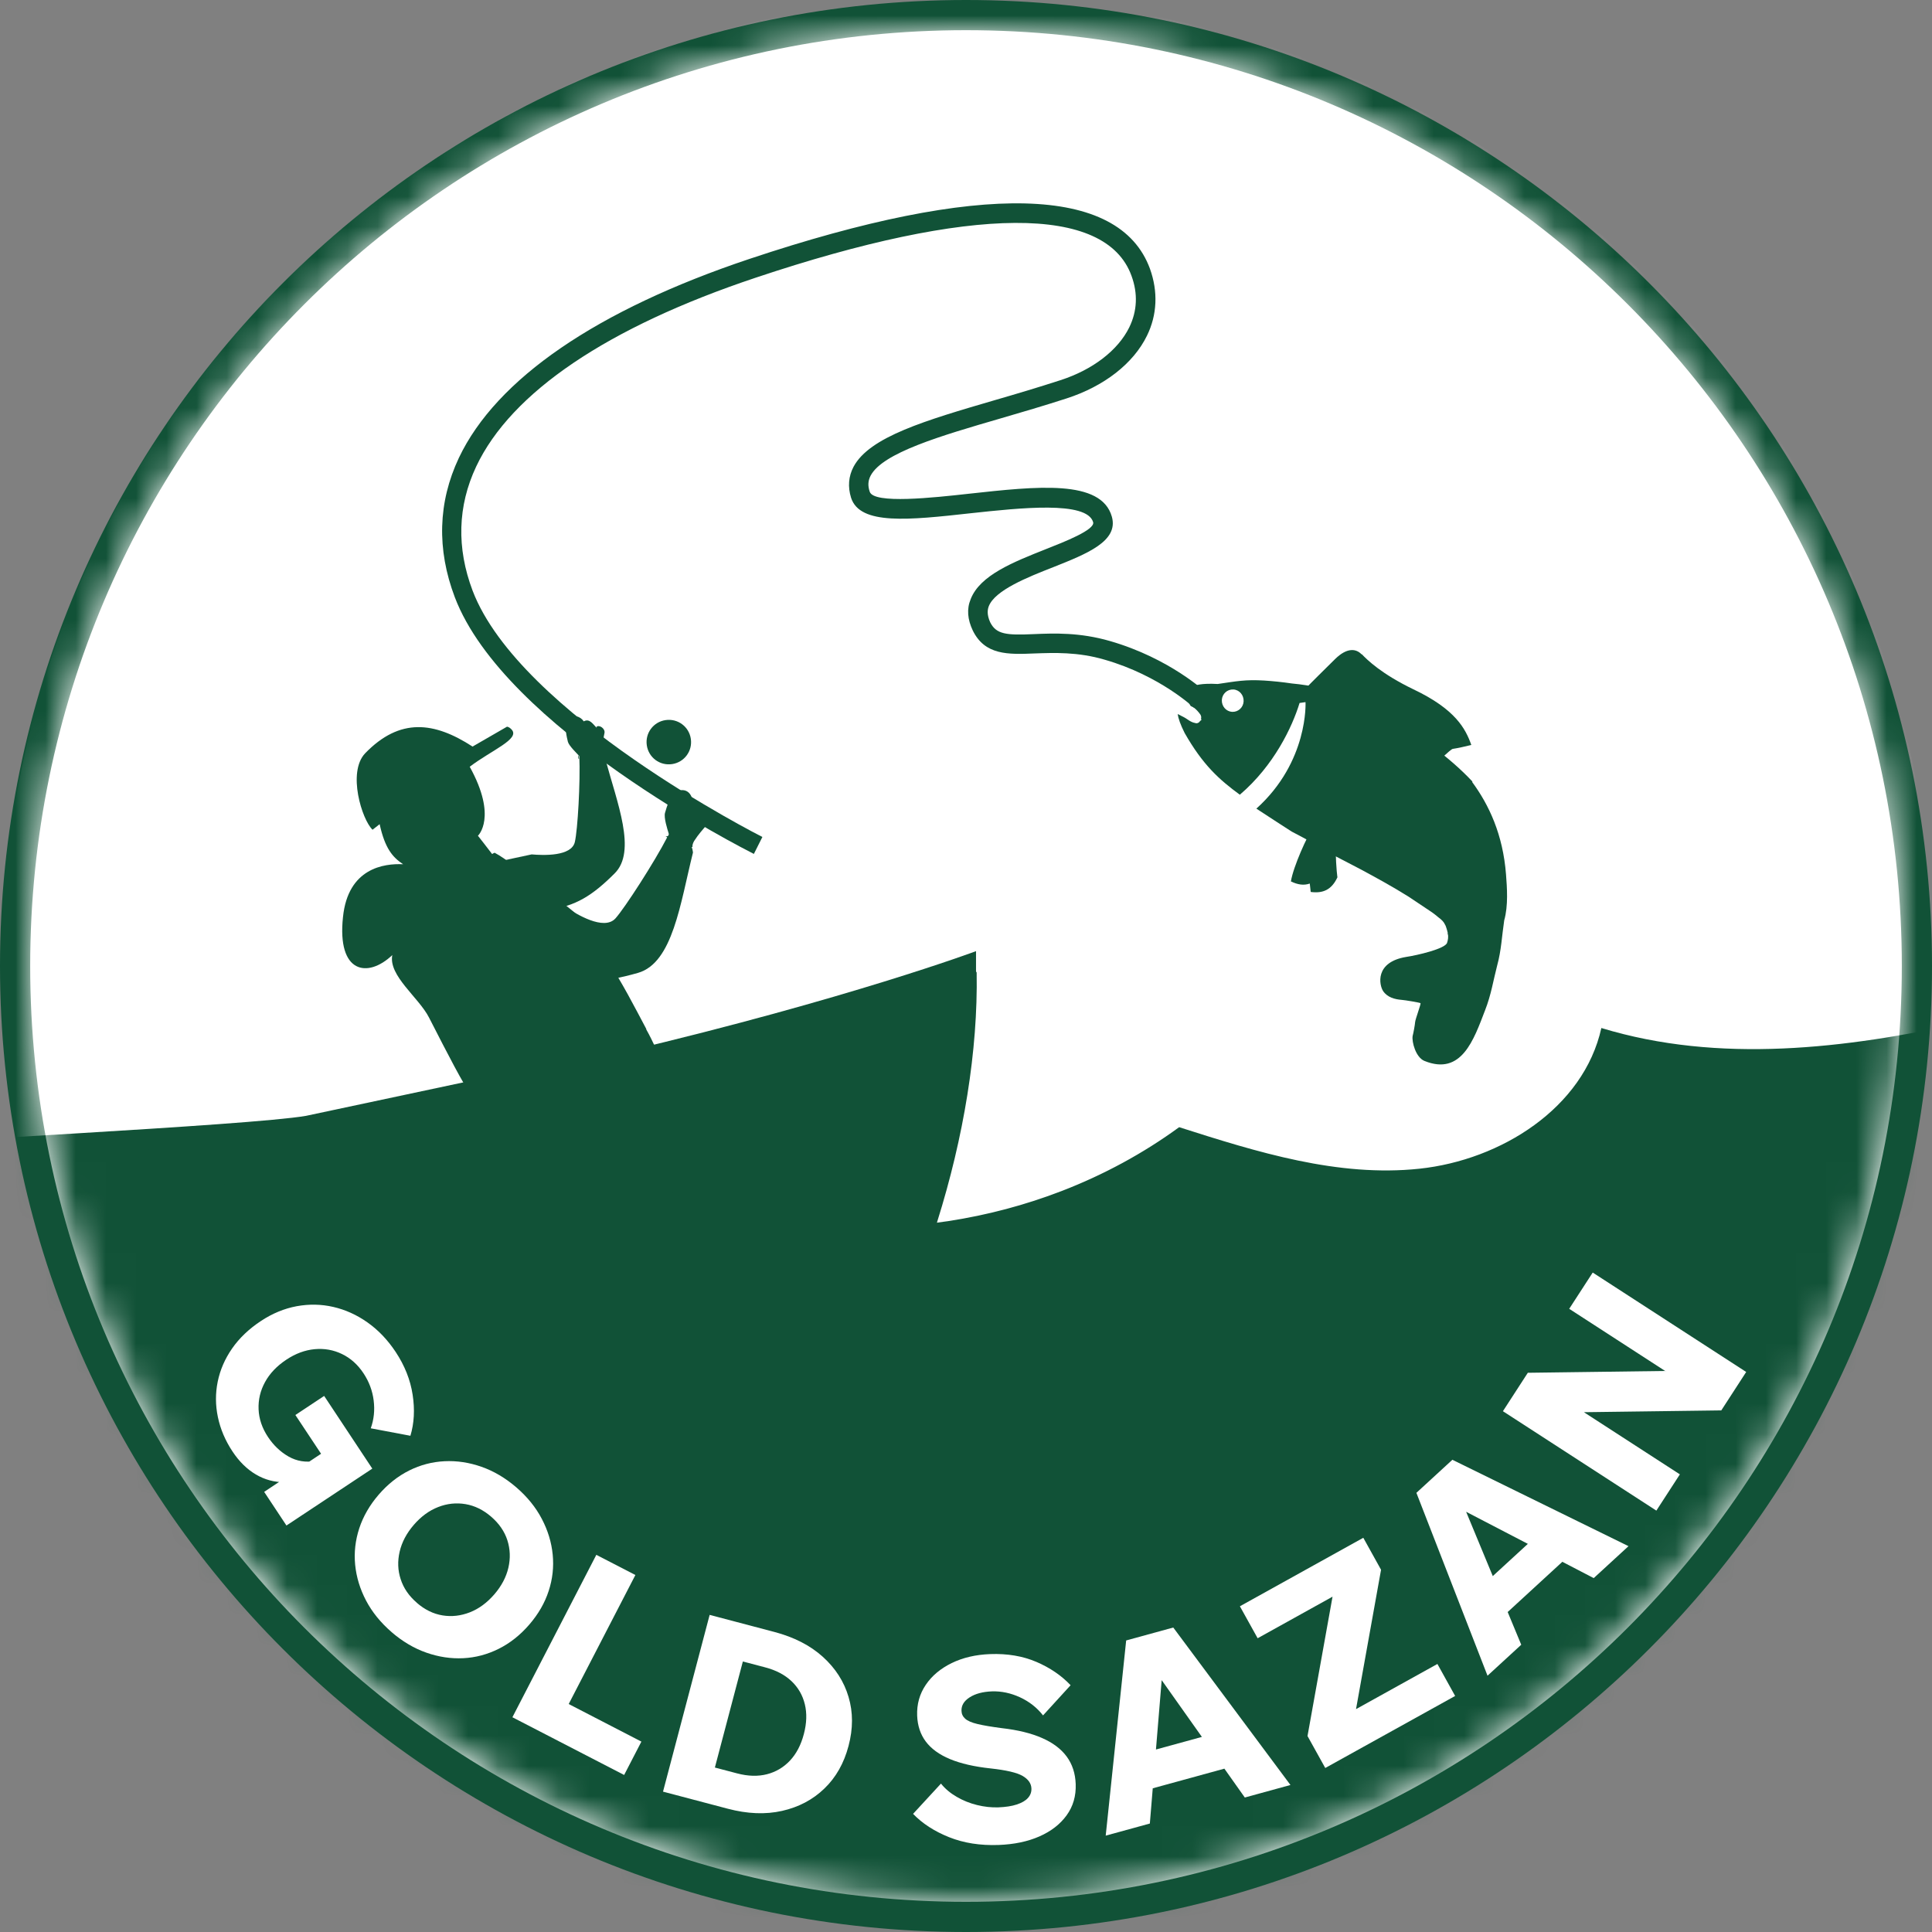
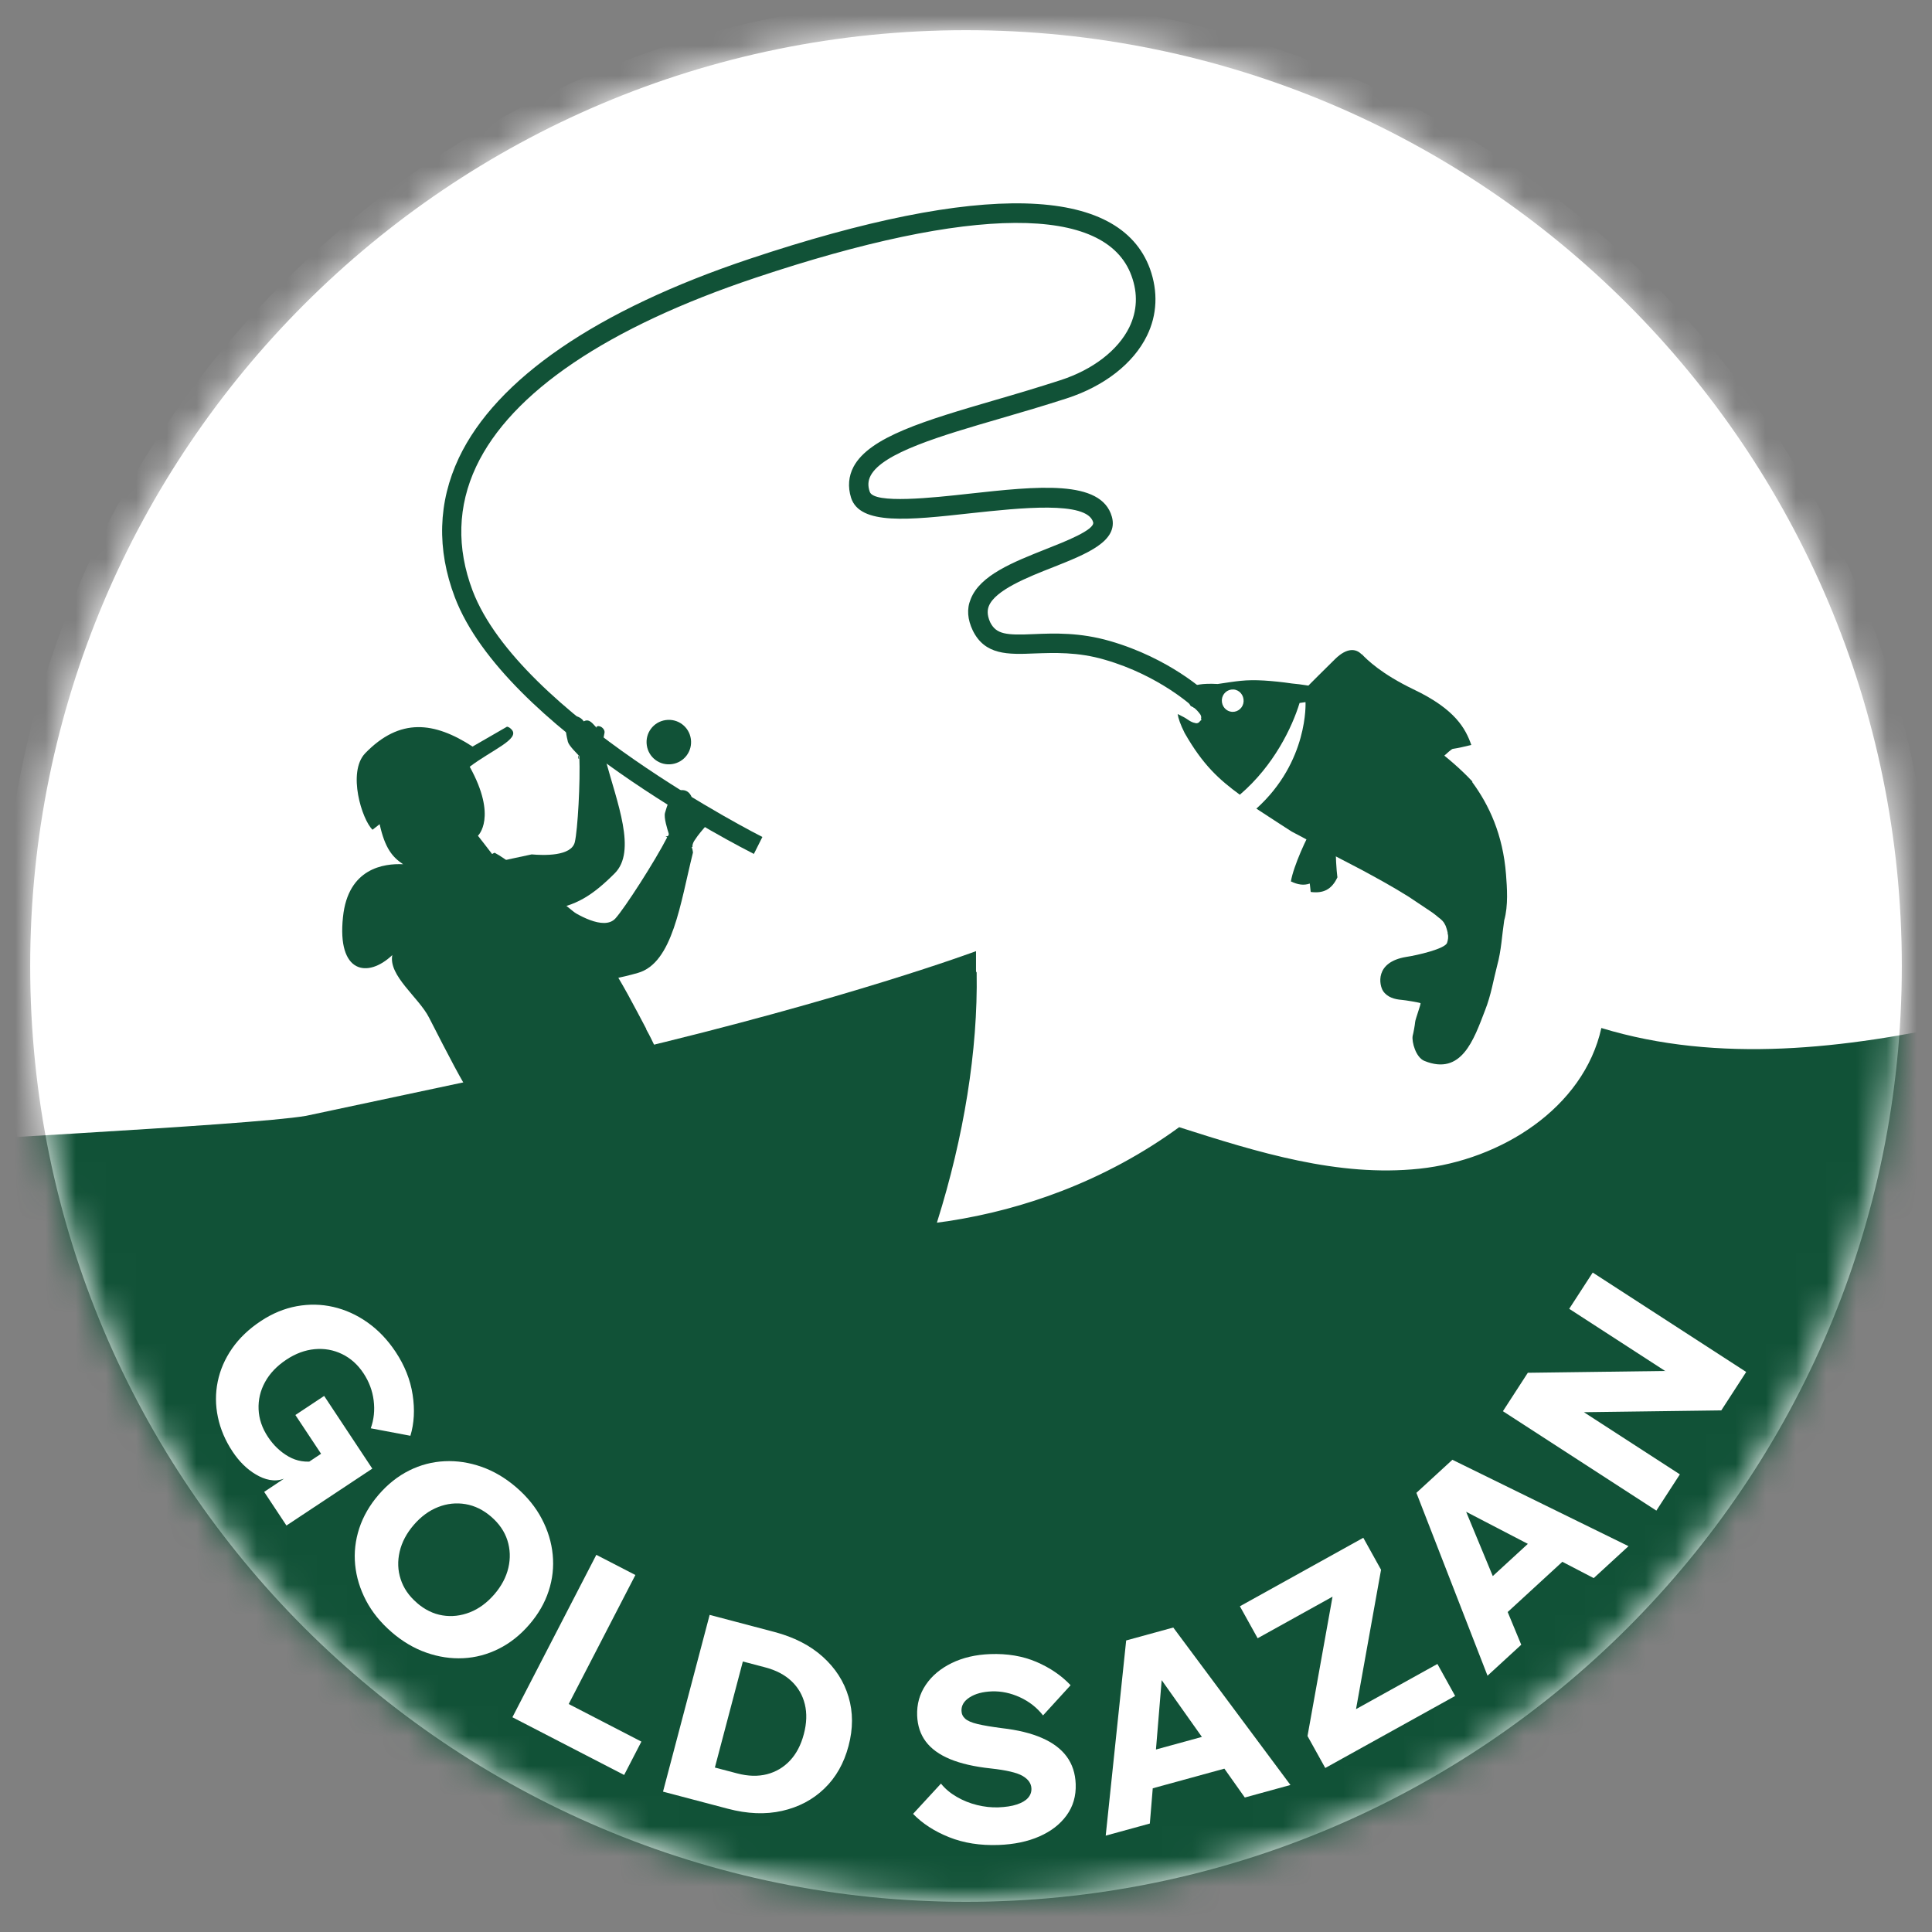
<svg xmlns="http://www.w3.org/2000/svg" width="64" height="64" viewBox="0 0 64 64" fill="none">
  <rect x="0" y="0" width="64" height="64" fill="#808080" stroke="none" />
  <g clip-path="url(#clip0_1237_13539)">
-     <path d="M32 64C49.673 64 64 49.673 64 32C64 14.327 49.673 0 32 0C14.327 0 0 14.327 0 32C0 49.673 14.327 64 32 64Z" fill="#115237" />
    <path d="M32 63C49.121 63 63 49.121 63 32C63 14.879 49.121 1 32 1C14.879 1 1 14.879 1 32C1 49.121 14.879 63 32 63Z" fill="white" />
    <mask id="mask0_1237_13539" style="mask-type:luminance" maskUnits="userSpaceOnUse" x="1" y="1" width="62" height="62">
      <path d="M32 63C49.121 63 63 49.121 63 32C63 14.879 49.121 1 32 1C14.879 1 1 14.879 1 32C1 49.121 14.879 63 32 63Z" fill="white" />
    </mask>
    <g mask="url(#mask0_1237_13539)">
      <path d="M32.059 63.941C49.732 63.941 64.059 49.614 64.059 31.941C64.059 14.268 49.732 -0.059 32.059 -0.059C14.386 -0.059 0.059 14.268 0.059 31.941C0.059 49.614 14.386 63.941 32.059 63.941Z" fill="white" />
      <path d="M45.102 21.674C44.925 21.488 44.626 21.441 44.229 21.83C44.035 22.02 43.332 22.715 43.192 22.867C44.541 23.284 45.149 23.388 47.525 25.328C47.543 25.315 48.054 24.818 48.123 24.808C48.272 24.787 48.554 24.725 48.739 24.678C48.55 24.142 48.215 23.496 46.82 22.834C45.76 22.323 45.289 21.858 45.112 21.672" fill="#115237" />
      <path d="M44.302 29.056C44.274 28.858 44.235 28.25 44.256 28.116L43.492 27.422C43.308 27.68 42.842 28.704 42.763 29.198C42.99 29.307 43.186 29.338 43.388 29.269C43.401 29.357 43.405 29.448 43.419 29.547C43.819 29.599 44.114 29.485 44.312 29.044" fill="#115237" />
-       <path d="M47.629 32.962C47.629 32.962 47.629 32.953 47.62 32.942V32.971" fill="#115237" />
      <path d="M48.779 25.893C47.226 24.227 44.644 23.042 44.644 23.042C44.422 22.965 44.201 22.887 43.974 22.84C43.736 22.785 43.509 22.738 43.274 22.701C43.12 22.674 42.958 22.658 42.795 22.641C42.488 22.595 42.163 22.562 41.881 22.544C41.246 22.506 40.965 22.567 40.338 22.658C39.288 22.6 39.303 22.908 39.269 23.084C39.298 23.14 39.365 23.26 39.444 23.388C39.475 23.404 39.508 23.419 39.54 23.434C39.629 23.501 39.701 23.581 39.765 23.672C39.792 23.718 39.799 23.767 39.785 23.809C39.809 23.846 39.793 23.868 39.764 23.873C39.724 23.939 39.659 23.978 39.585 23.949C39.431 23.922 39.335 23.815 39.195 23.746C39.13 23.715 39.076 23.683 39.012 23.653C39.033 23.8 39.102 24 39.242 24.28C39.847 25.342 40.387 25.825 41.071 26.326C42.201 25.361 42.806 24.084 43.05 23.287L43.247 23.259C43.247 23.259 43.353 25.225 41.619 26.787C42.116 27.115 42.789 27.547 42.789 27.547C43.028 27.673 43.255 27.789 43.485 27.926C43.746 28.068 44.007 28.22 44.26 28.374L45.072 28.797C45.539 29.048 46.135 29.372 46.665 29.706L47.44 30.224C47.519 30.282 47.586 30.333 47.644 30.384C47.767 30.475 47.826 30.538 47.869 30.631C47.883 30.659 47.896 30.677 47.899 30.697C47.901 30.716 47.914 30.734 47.915 30.744C47.935 30.811 47.953 30.868 47.962 30.927L47.933 30.932C47.942 30.931 47.954 30.939 47.965 30.947C47.979 31.045 47.971 31.126 47.936 31.232C47.875 31.431 46.936 31.647 46.584 31.699C45.528 31.872 45.689 32.639 45.818 32.831C45.958 33.04 46.207 33.105 46.431 33.122C46.532 33.128 47.044 33.213 47.056 33.232C47.079 33.248 46.883 33.767 46.878 33.858C46.872 33.948 46.821 34.226 46.795 34.32C46.764 34.514 46.898 35.026 47.185 35.144C48.418 35.645 48.822 34.435 49.193 33.472C49.398 32.952 49.468 32.472 49.596 31.982C49.734 31.482 49.753 30.989 49.829 30.488C49.968 29.998 49.921 29.394 49.889 28.969C49.787 27.643 49.324 26.66 48.764 25.901M41.196 23.234C41.186 23.436 41.016 23.592 40.814 23.581C40.621 23.569 40.466 23.4 40.475 23.187C40.486 22.985 40.655 22.829 40.858 22.84C41.06 22.851 41.207 23.031 41.196 23.234Z" fill="#115237" />
      <path d="M21.412 34.091C21.025 33.363 20.601 32.528 20.087 31.757C19.942 31.798 20.167 31.756 20.087 31.757C19.599 30.61 19.109 30.289 18.675 29.939C18.295 29.612 18.081 29.382 17.698 29.236C17.248 28.848 16.758 28.446 16.387 28.249C16.358 28.253 16.331 28.277 16.302 28.291C16.166 28.11 15.832 27.685 15.832 27.685C15.832 27.685 16.488 27.077 15.56 25.399C16.303 24.838 17.228 24.483 16.952 24.171C16.903 24.118 16.859 24.084 16.796 24.072L15.654 24.731C14.387 23.909 13.249 23.762 12.094 24.956C11.501 25.585 11.991 27.155 12.341 27.486C12.341 27.486 12.431 27.413 12.576 27.302C12.754 28.111 13.007 28.397 13.353 28.629C12.725 28.599 11.529 28.752 11.362 30.377C11.161 32.248 12.181 32.412 12.995 31.639C12.863 32.323 13.873 33.042 14.212 33.708C15.546 36.312 15.896 36.996 16.901 37.604C16.808 37.658 14.591 39.228 14.449 39.298L14.742 39.236L21.647 34.802L21.763 34.633C21.763 34.633 21.727 34.659 21.699 34.673C21.613 34.495 21.525 34.306 21.403 34.092" fill="#115237" />
      <path d="M23.258 26.987C23.2 26.794 23.2 26.522 22.94 26.53C22.916 26.302 22.747 26.106 22.468 26.196C22.199 26.286 22.078 26.766 22.03 26.925C21.983 27.084 22.11 27.476 22.149 27.602L22.155 27.642C22.148 27.663 22.132 27.686 22.123 27.698L22.065 27.706L22.045 27.708C22.066 27.715 22.087 27.722 22.1 27.74C21.692 28.534 20.699 30.078 20.386 30.425C20.003 30.842 19.087 30.281 18.719 30.033L16.898 29.482L16.579 29.921C16.579 29.921 16.108 30.493 16.173 30.866C16.238 31.239 17.256 31.815 18.229 32.208C19.202 32.6 19.972 32.559 21.131 32.229C22.289 31.9 22.536 29.921 22.956 28.24C22.946 28.171 22.938 28.112 22.909 28.055C22.909 28.055 22.93 28.062 22.94 28.061C22.933 28.012 22.943 27.949 22.992 27.862C23.156 27.607 23.288 27.478 23.399 27.34C23.509 27.203 23.374 26.961 23.227 26.993" fill="#115237" />
      <path d="M19.772 24.115C19.643 23.993 19.533 23.788 19.338 23.896C19.224 23.731 19.011 23.651 18.836 23.838C18.661 24.015 18.781 24.43 18.813 24.576C18.853 24.711 19.109 24.956 19.181 25.036C19.182 25.046 19.194 25.055 19.149 25.071L19.158 25.13C19.203 25.123 19.185 25.136 19.151 25.037H19.141L19.191 25.031C19.228 25.915 19.136 27.498 19.042 27.894C18.93 28.373 18 28.337 17.612 28.303L16.001 28.648L15.947 29.109C15.947 29.109 15.827 29.741 16.035 29.993C16.234 30.256 17.26 30.248 18.16 30.137C19.06 30.027 19.631 29.662 20.36 28.933C21.099 28.201 20.444 26.596 20.052 25.143C20.015 25.098 19.979 25.054 19.946 25.038L19.975 25.034C19.947 24.977 19.929 24.929 19.936 24.837C19.959 24.573 19.998 24.425 20.026 24.271C20.045 24.128 19.845 23.996 19.756 24.08" fill="#115237" />
      <path d="M32.332 32.18V31.953V31.508C32.332 31.508 28.122 33.08 20.667 34.846V34.724L10.136 36.964C8.238 37.29 -3.079 37.824 -6.209 38.107C-5.112 39.604 -3.035 43.164 2.853 43.268C12.658 43.416 18.842 43.505 28.691 43.03C29.269 43.001 29.818 42.956 30.336 42.911C30.41 42.66 30.989 40.716 31.048 40.464C31.924 37.676 32.398 34.798 32.353 32.217" fill="#115237" />
      <path d="M24.978 28.29C24.641 28.117 16.71 24.107 15.067 19.786C14.463 18.193 14.509 16.636 15.201 15.167C16.441 12.552 19.773 10.266 24.832 8.575C32.501 6.012 37.078 6.133 38.094 8.903C38.365 9.659 38.335 10.428 37.994 11.122C37.544 12.043 36.576 12.797 35.327 13.2C34.587 13.439 33.853 13.655 33.158 13.857C31.149 14.441 29.247 14.999 28.843 15.752C28.756 15.915 28.741 16.088 28.811 16.289C28.941 16.703 30.913 16.487 32.092 16.356C34.35 16.109 36.48 15.87 36.832 17.117C37.06 17.929 36.004 18.345 34.891 18.788C34.034 19.123 32.959 19.552 32.754 20.084C32.718 20.18 32.681 20.347 32.8 20.611C33 21.015 33.336 21.047 34.246 21.006C34.926 20.977 35.767 20.946 36.765 21.234C38.76 21.809 39.95 22.935 39.998 22.979L39.552 23.446C39.552 23.446 38.431 22.381 36.593 21.853C35.699 21.59 34.909 21.625 34.278 21.646C33.387 21.684 32.626 21.704 32.225 20.887C32.05 20.52 32.02 20.172 32.154 19.85C32.461 19.052 33.575 18.617 34.651 18.189C35.26 17.949 36.279 17.55 36.212 17.299C36.007 16.583 33.788 16.826 32.162 17.001C30.102 17.229 28.487 17.403 28.193 16.49C28.079 16.125 28.109 15.777 28.275 15.462C28.806 14.469 30.649 13.929 32.976 13.249C33.672 13.048 34.395 12.832 35.126 12.595C36.202 12.248 37.035 11.603 37.408 10.845C37.672 10.303 37.699 9.726 37.481 9.133C36.626 6.781 32.201 6.8 25.03 9.2C20.135 10.836 16.935 12.992 15.774 15.455C15.159 16.762 15.119 18.147 15.656 19.568C17.216 23.659 25.179 27.686 25.255 27.726L24.966 28.301L24.974 28.289L24.978 28.29Z" fill="#115237" />
      <path d="M22.885 24.477C22.944 24.882 22.666 25.254 22.261 25.312C21.856 25.371 21.485 25.094 21.426 24.689C21.367 24.284 21.645 23.912 22.049 23.854C22.454 23.795 22.826 24.072 22.885 24.477Z" fill="#115237" />
      <path d="M39.063 37.34C41.647 38.166 44.324 39.002 47.021 38.715C49.719 38.428 52.46 36.704 53.047 34.054C56.938 35.24 61.14 34.742 65.111 33.862C69.021 32.995 73.212 31.491 75.185 28.005C74.898 34.526 74.265 41.102 72.192 47.292C70.119 53.481 66.489 59.311 61.148 63.064C59.273 64.381 57.222 65.424 55.179 66.46C53.339 67.394 51.485 68.334 49.498 68.892C47.566 69.434 45.551 69.604 43.548 69.731C33.155 70.391 22.695 69.98 12.387 68.507C12.38 68.792 12.916 68.678 12.911 68.393C12.905 68.108 12.62 67.921 12.371 67.785C7.08 64.886 2.307 60.954 -1.221 56.06C-4.749 51.166 -6.995 45.288 -7.222 39.26C-7.253 38.431 -6.992 37.319 -6.162 37.307C-5.773 37.301 -5.441 37.57 -5.136 37.813C-3.679 38.975 -1.953 39.884 -0.095 40.047C1.762 40.211 3.755 39.53 4.862 38.028C9.758 40.926 16.203 40.991 21.155 38.191C21.021 38.28 21.869 39.252 22.042 39.366C22.498 39.666 23.202 39.8 23.721 39.953C24.971 40.321 26.264 40.544 27.564 40.624C30.145 40.784 32.761 40.384 35.174 39.452C36.554 38.919 37.868 38.211 39.063 37.338V37.34Z" fill="#115237" />
    </g>
-     <path d="M9.489 50.535L8.751 49.42L9.407 48.984L9.433 49.1C9.089 49.103 8.771 49.018 8.476 48.844C8.182 48.67 7.923 48.416 7.702 48.082C7.462 47.72 7.301 47.341 7.218 46.944C7.135 46.549 7.133 46.157 7.212 45.769C7.291 45.382 7.449 45.016 7.688 44.671C7.927 44.327 8.245 44.023 8.64 43.762C9.021 43.509 9.418 43.346 9.828 43.27C10.239 43.195 10.643 43.202 11.042 43.294C11.441 43.386 11.819 43.556 12.175 43.808C12.532 44.06 12.842 44.386 13.107 44.785C13.406 45.237 13.594 45.709 13.669 46.202C13.745 46.694 13.72 47.148 13.595 47.562L12.282 47.314C12.387 47.021 12.419 46.714 12.378 46.391C12.338 46.069 12.225 45.769 12.041 45.491C11.851 45.204 11.614 44.992 11.331 44.855C11.047 44.717 10.745 44.664 10.426 44.693C10.106 44.722 9.793 44.837 9.487 45.04C9.172 45.249 8.936 45.496 8.78 45.782C8.623 46.068 8.553 46.369 8.566 46.685C8.579 47.002 8.682 47.306 8.875 47.598C9.062 47.881 9.292 48.098 9.561 48.251C9.832 48.404 10.127 48.453 10.448 48.395L10.121 48.5L10.636 48.158L9.785 46.874L10.738 46.242L12.333 48.65L9.487 50.536L9.489 50.535Z" fill="white" />
+     <path d="M9.489 50.535L8.751 49.42L9.407 48.984C9.089 49.103 8.771 49.018 8.476 48.844C8.182 48.67 7.923 48.416 7.702 48.082C7.462 47.72 7.301 47.341 7.218 46.944C7.135 46.549 7.133 46.157 7.212 45.769C7.291 45.382 7.449 45.016 7.688 44.671C7.927 44.327 8.245 44.023 8.64 43.762C9.021 43.509 9.418 43.346 9.828 43.27C10.239 43.195 10.643 43.202 11.042 43.294C11.441 43.386 11.819 43.556 12.175 43.808C12.532 44.06 12.842 44.386 13.107 44.785C13.406 45.237 13.594 45.709 13.669 46.202C13.745 46.694 13.72 47.148 13.595 47.562L12.282 47.314C12.387 47.021 12.419 46.714 12.378 46.391C12.338 46.069 12.225 45.769 12.041 45.491C11.851 45.204 11.614 44.992 11.331 44.855C11.047 44.717 10.745 44.664 10.426 44.693C10.106 44.722 9.793 44.837 9.487 45.04C9.172 45.249 8.936 45.496 8.78 45.782C8.623 46.068 8.553 46.369 8.566 46.685C8.579 47.002 8.682 47.306 8.875 47.598C9.062 47.881 9.292 48.098 9.561 48.251C9.832 48.404 10.127 48.453 10.448 48.395L10.121 48.5L10.636 48.158L9.785 46.874L10.738 46.242L12.333 48.65L9.487 50.536L9.489 50.535Z" fill="white" />
    <path d="M12.97 54.063C12.607 53.749 12.326 53.401 12.125 53.019C11.925 52.637 11.805 52.243 11.765 51.836C11.725 51.429 11.771 51.025 11.901 50.627C12.032 50.23 12.247 49.857 12.546 49.511C12.845 49.165 13.181 48.899 13.553 48.713C13.926 48.527 14.316 48.425 14.726 48.405C15.135 48.385 15.542 48.446 15.949 48.589C16.356 48.731 16.741 48.959 17.105 49.272C17.468 49.586 17.749 49.933 17.949 50.316C18.149 50.697 18.269 51.092 18.309 51.499C18.349 51.906 18.305 52.309 18.175 52.704C18.046 53.1 17.832 53.471 17.533 53.817C17.234 54.163 16.898 54.43 16.522 54.618C16.148 54.805 15.756 54.91 15.347 54.93C14.938 54.95 14.53 54.889 14.123 54.746C13.716 54.604 13.332 54.376 12.968 54.063H12.97ZM13.806 53.094C14.07 53.323 14.355 53.463 14.659 53.512C14.962 53.562 15.265 53.527 15.565 53.41C15.865 53.292 16.134 53.093 16.374 52.816C16.614 52.538 16.769 52.243 16.841 51.932C16.913 51.62 16.901 51.318 16.808 51.025C16.714 50.732 16.535 50.471 16.27 50.242C16.009 50.017 15.727 49.878 15.42 49.826C15.114 49.775 14.812 49.806 14.514 49.923C14.216 50.039 13.947 50.236 13.708 50.513C13.468 50.791 13.312 51.087 13.239 51.4C13.166 51.715 13.176 52.018 13.273 52.313C13.368 52.609 13.547 52.869 13.808 53.093L13.806 53.094Z" fill="white" />
    <path d="M20.677 58.799L16.974 56.886L19.754 51.506L21.048 52.174L18.839 56.448L21.247 57.693L20.675 58.799H20.677Z" fill="white" />
    <path d="M21.963 59.352L23.508 53.495L25.654 54.061C26.303 54.233 26.838 54.506 27.255 54.882C27.673 55.259 27.958 55.701 28.109 56.212C28.261 56.722 28.261 57.263 28.109 57.836C27.958 58.409 27.691 58.881 27.307 59.249C26.924 59.619 26.456 59.864 25.907 59.988C25.358 60.112 24.758 60.088 24.108 59.916L21.962 59.35L21.963 59.352ZM23.681 58.552L24.419 58.746C24.779 58.841 25.108 58.85 25.406 58.774C25.703 58.697 25.958 58.547 26.169 58.322C26.38 58.097 26.534 57.804 26.628 57.444C26.724 57.084 26.734 56.754 26.661 56.455C26.588 56.155 26.441 55.901 26.219 55.69C25.996 55.48 25.706 55.327 25.346 55.233L24.608 55.039L23.681 58.553V58.552Z" fill="white" />
    <path d="M30.249 60.084L31.171 59.084C31.307 59.254 31.48 59.4 31.691 59.522C31.901 59.645 32.126 59.735 32.366 59.794C32.606 59.853 32.841 59.879 33.072 59.871C33.314 59.861 33.518 59.831 33.682 59.776C33.847 59.722 33.971 59.651 34.052 59.56C34.133 59.469 34.172 59.365 34.167 59.246C34.161 59.077 34.062 58.938 33.872 58.828C33.681 58.719 33.331 58.638 32.82 58.582C32.275 58.524 31.825 58.42 31.469 58.272C31.113 58.124 30.847 57.929 30.668 57.691C30.489 57.452 30.395 57.165 30.382 56.832C30.368 56.454 30.463 56.114 30.667 55.813C30.87 55.512 31.158 55.271 31.527 55.091C31.896 54.911 32.321 54.812 32.8 54.794C33.369 54.773 33.88 54.859 34.331 55.052C34.781 55.245 35.159 55.502 35.465 55.825L34.552 56.825C34.35 56.566 34.095 56.367 33.788 56.225C33.481 56.084 33.172 56.019 32.861 56.029C32.556 56.04 32.31 56.106 32.122 56.226C31.934 56.346 31.843 56.496 31.851 56.676C31.854 56.778 31.895 56.865 31.974 56.935C32.053 57.006 32.189 57.065 32.383 57.111C32.578 57.158 32.845 57.202 33.186 57.247C33.714 57.307 34.156 57.415 34.515 57.572C34.874 57.728 35.147 57.933 35.334 58.186C35.521 58.439 35.621 58.744 35.634 59.099C35.648 59.494 35.548 59.839 35.333 60.135C35.118 60.432 34.816 60.665 34.431 60.834C34.044 61.004 33.594 61.098 33.08 61.117C32.471 61.139 31.924 61.053 31.439 60.859C30.954 60.665 30.556 60.407 30.245 60.085L30.249 60.084Z" fill="white" />
    <path d="M42.748 59.13L41.236 59.545L38.168 55.213L38.527 55.114L38.09 60.407L36.628 60.808L37.306 54.342L38.866 53.914L42.747 59.129L42.748 59.13ZM41.215 58.409L37.572 59.408L37.252 58.24L40.895 57.241L41.215 58.409Z" fill="white" />
    <path d="M48.205 56.18L43.901 58.567L43.313 57.508L44.142 52.892L41.661 54.269L41.073 53.21L45.161 50.941L45.749 52L44.92 56.617L47.616 55.121L48.203 56.18H48.205Z" fill="white" />
    <path d="M53.948 51.217L52.794 52.277L48.085 49.829L48.359 49.577L50.393 54.484L49.276 55.51L46.92 49.452L48.112 48.357L53.949 51.22L53.948 51.217ZM52.255 51.277L49.473 53.833L48.654 52.941L51.436 50.386L52.255 51.277Z" fill="white" />
    <path d="M55.648 48.84L54.869 50.041L49.786 46.748L50.611 45.475L56.291 45.4L55.949 45.926L51.982 43.356L52.761 42.155L57.845 45.448L57.02 46.721L51.34 46.796L51.681 46.271L55.648 48.84Z" fill="white" />
  </g>
  <defs>
    <clipPath id="clip0_1237_13539">
      <rect width="64" height="64" fill="white" />
    </clipPath>
  </defs>
</svg>